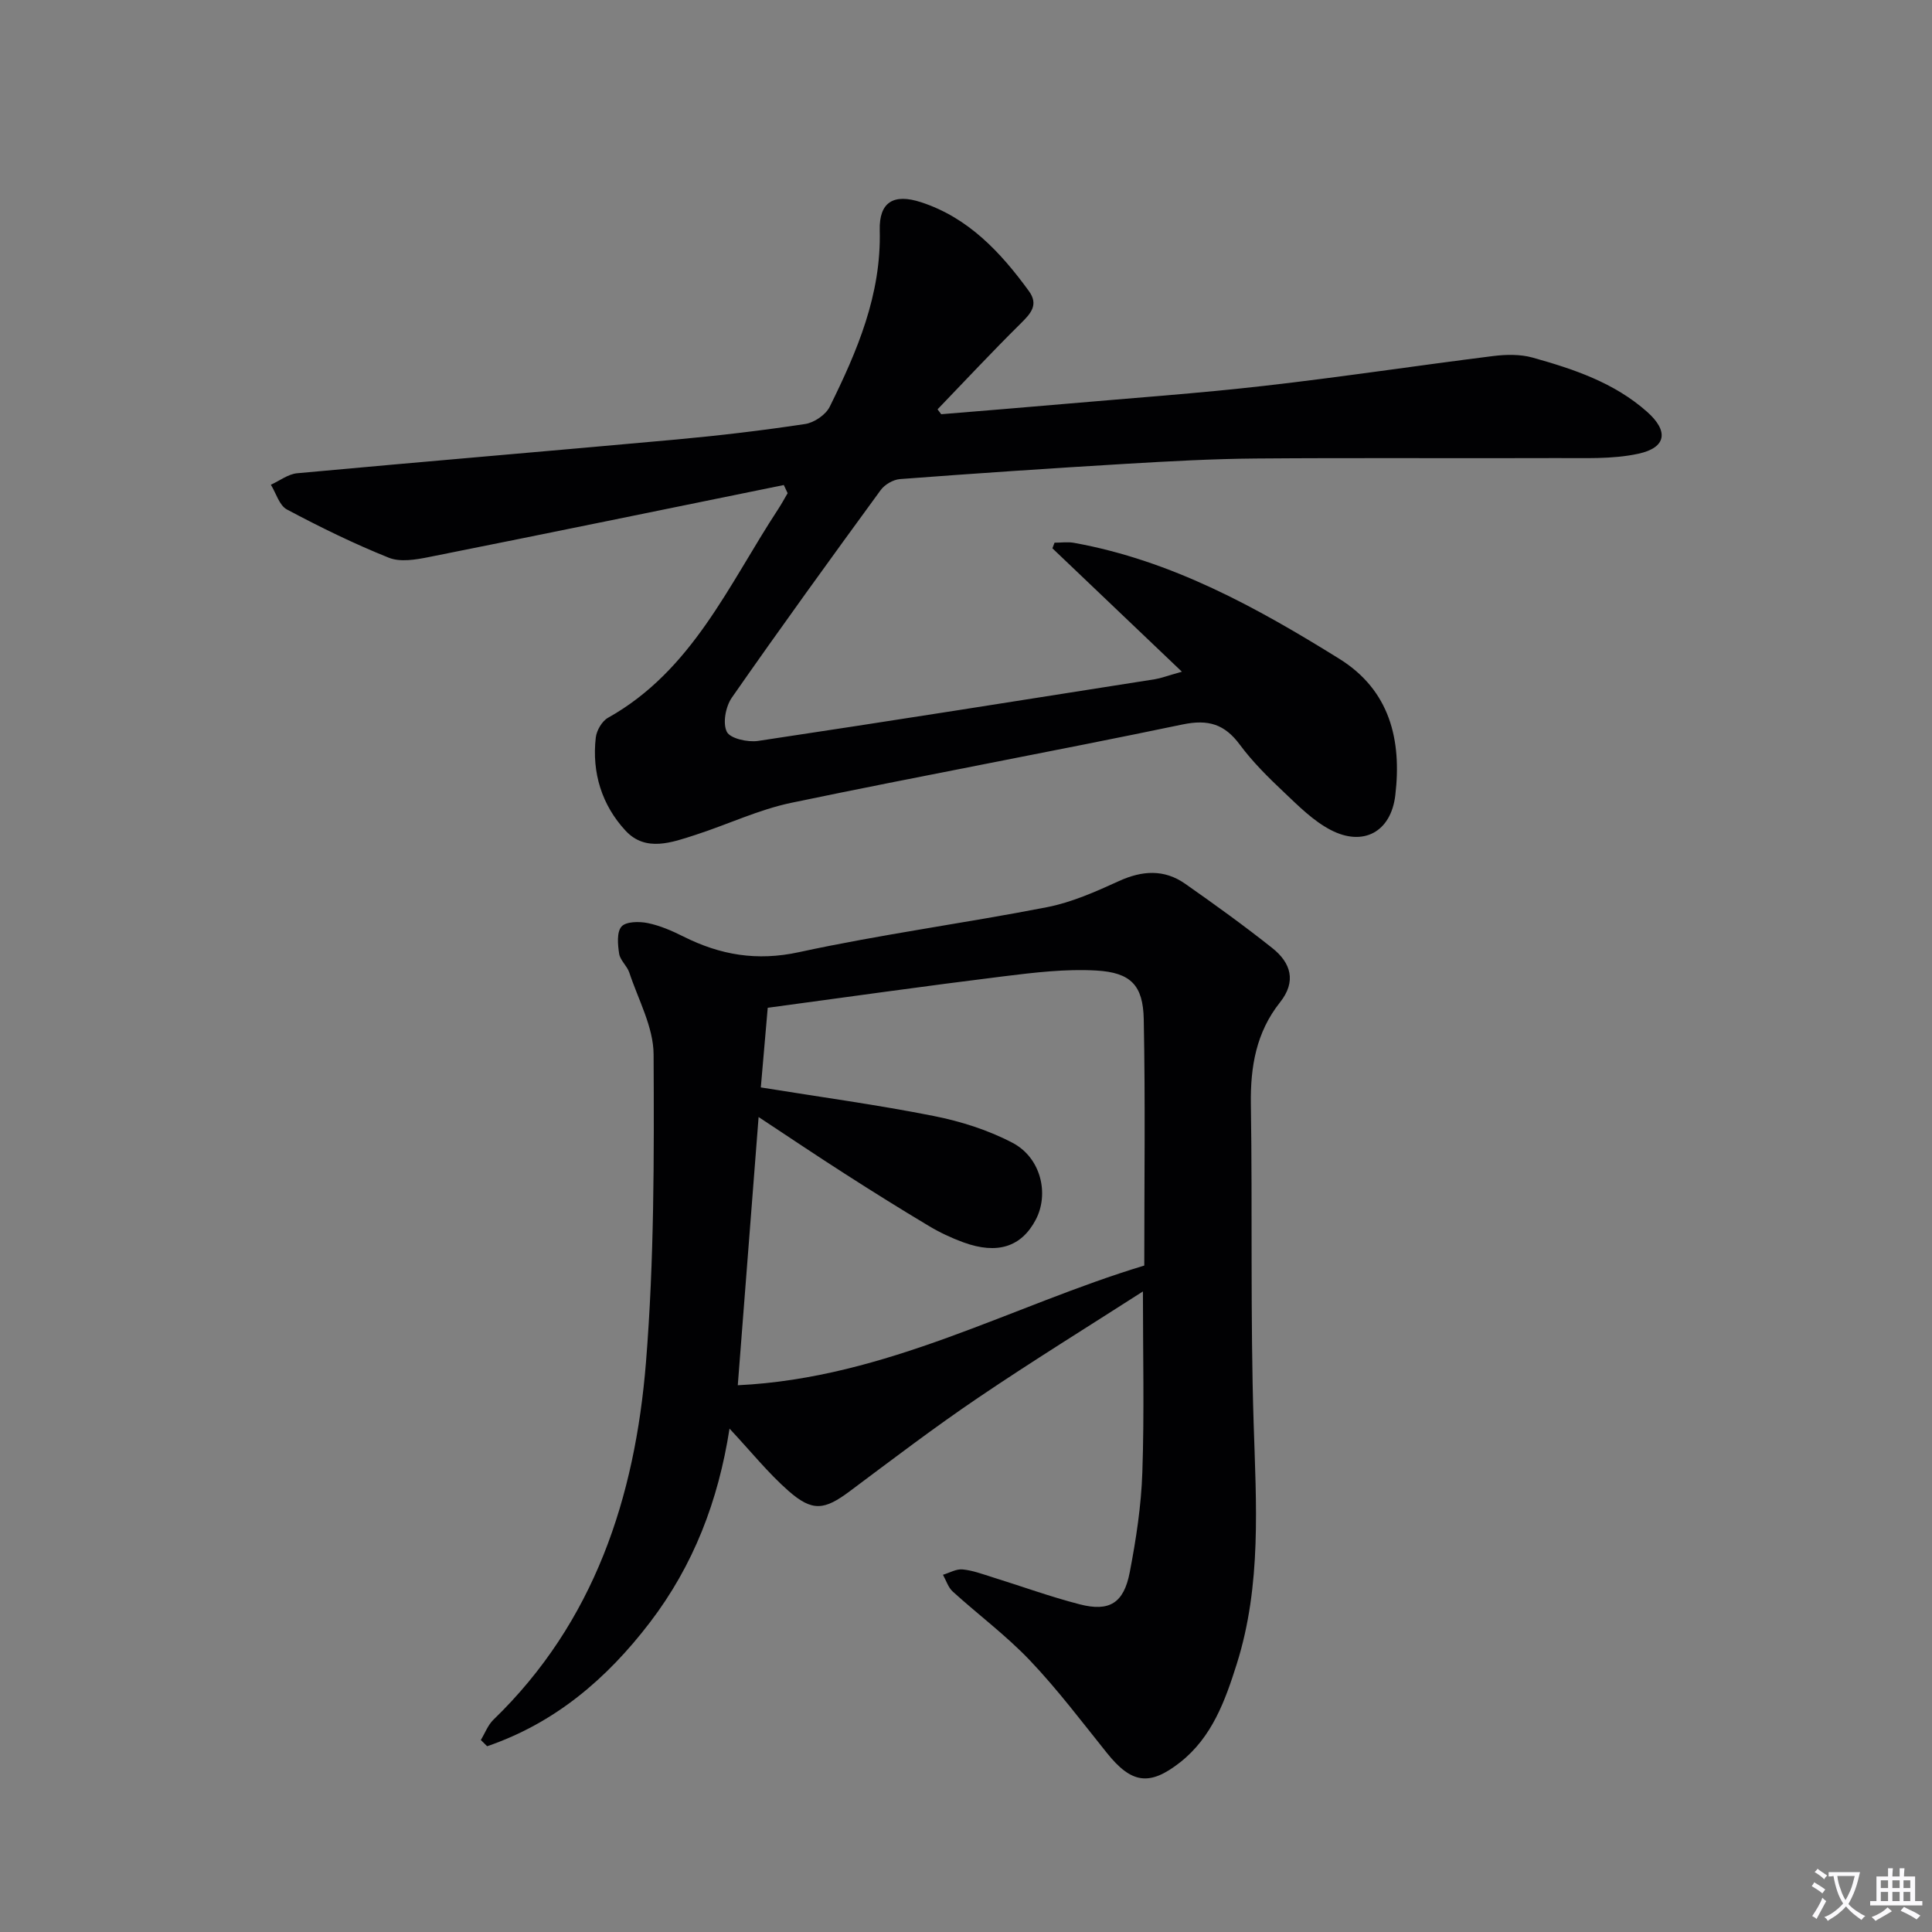
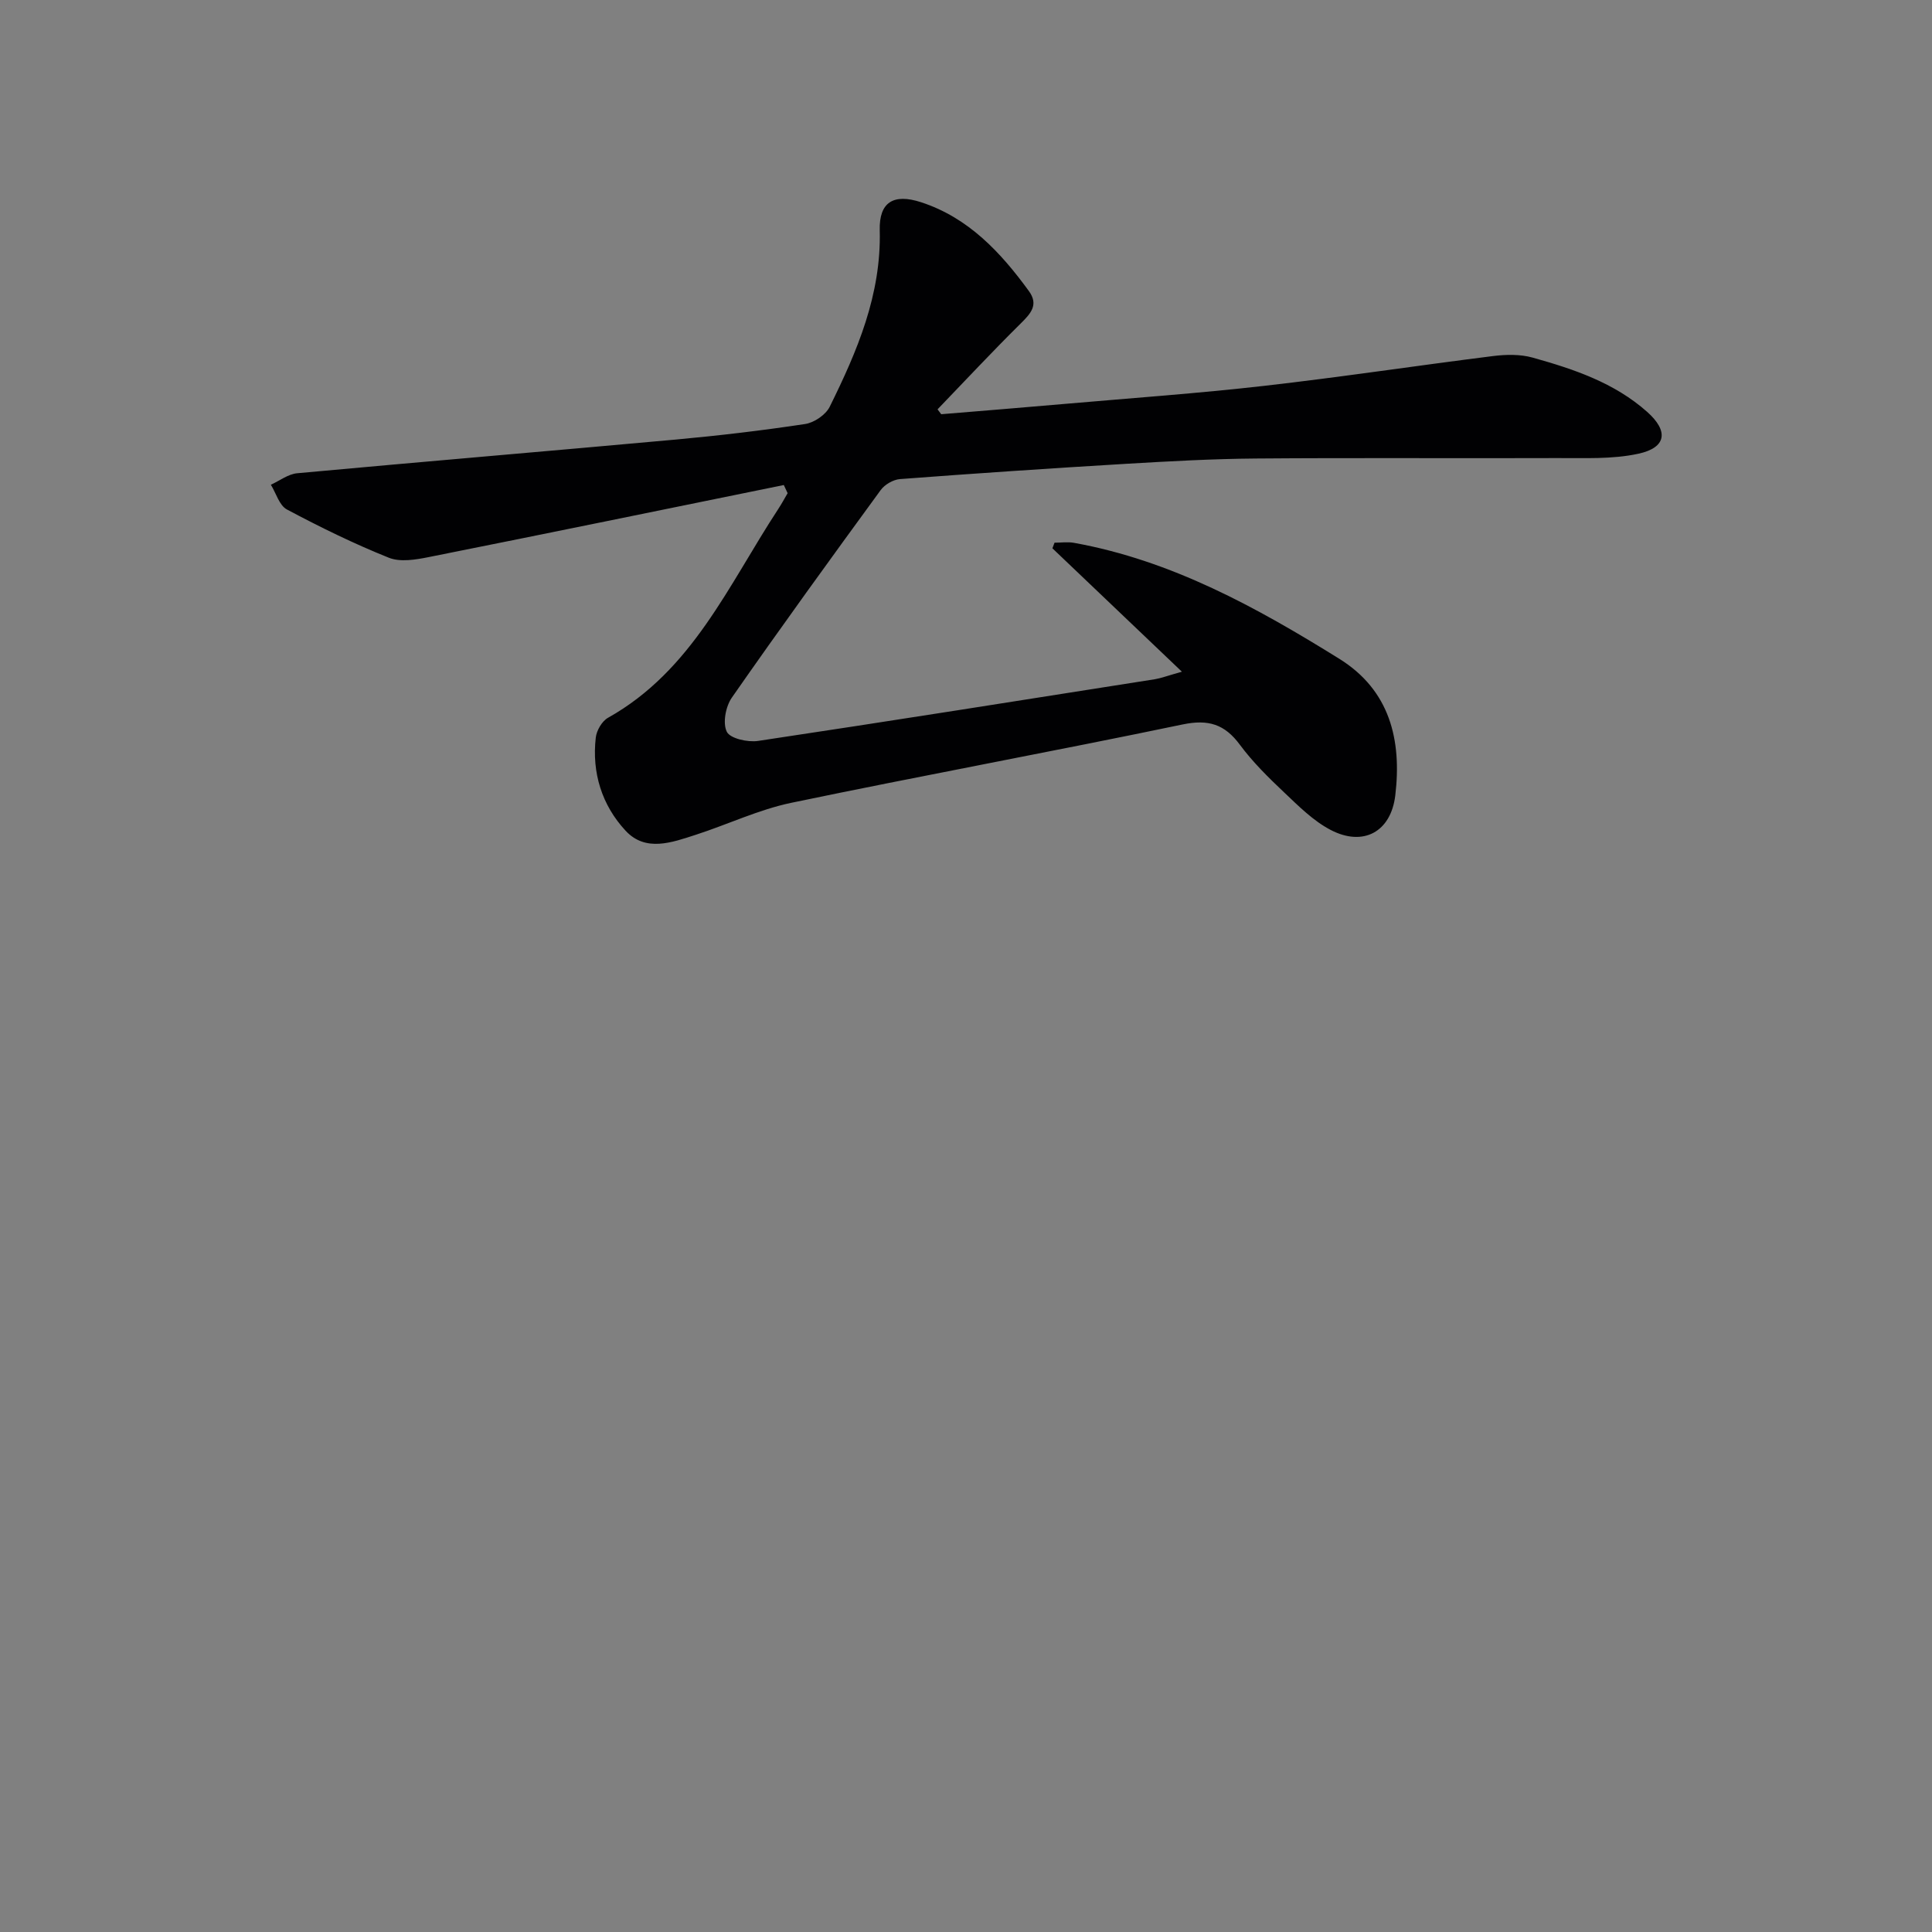
<svg xmlns="http://www.w3.org/2000/svg" enable-background="new 0 0 400 400" viewBox="0 0 400 400">
  <rect x="0" y="0" width="400" height="400" fill="#808080" stroke="none" />
-   <path d="m377.9 391.2c-.2.3-.4.5-.6.8-.7-.6-1.4-1-2.2-1.5.2-.3.4-.5.5-.8.6.4 1.4.8 2.3 1.5zm-1.8 6.1c-.2-.2-.5-.4-.9-.6.4-.6.8-1.2 1.2-1.9s.7-1.3.9-1.9c.3.3.5.5.8.7-.7 1.3-1.4 2.6-2 3.7zm2.2-9c-.3.3-.5.5-.6.8-.6-.6-1.3-1.1-2-1.5.3-.3.5-.5.6-.7.6.5 1.3.9 2 1.4zm.3.2v-.9h2 4.5c-.3 1.3-.6 2.5-1 3.6s-.9 2.1-1.4 3c.4.5 1 1 1.6 1.4s1.2.8 1.9 1.1c-.3.2-.5.4-.8.8-.4-.3-1-.7-1.6-1.2s-1.2-1.1-1.6-1.6c-.5.6-1.1 1.1-1.7 1.6s-1.4.9-2.1 1.4c-.1-.3-.3-.5-.7-.8.6-.2 1.2-.5 1.9-1s1.4-1.1 2-1.8c-.5-.8-.9-1.6-1.2-2.5s-.6-2-.8-3.2c-.4.1-.7.1-1 .1zm2.5 2.7c.3 1 .7 1.7 1 2.2.3-.5.6-1.1 1-2s.6-1.9.9-3h-3.2-.4c.1.9.3 1.8.7 2.8z" fill="#fbfafc" />
-   <path d="m396.5 388.5v1.5 3.6h1.5v.9c-.4 0-1 0-1.7 0h-7.9c-.5 0-.9 0-1.2 0v-.9h1.3v-3.5c0-.7 0-1.2 0-1.6h2.4c0-.8 0-1.4 0-1.7h1c0 .3-.1.8-.1 1.7h1.5c0-.8 0-1.4 0-1.7h1c0 .3-.1.9-.1 1.7zm-8.2 9.2c-.2-.3-.5-.5-.8-.8.8-.3 1.4-.6 1.9-.9s1-.7 1.4-1.1c.3.3.6.5.9.8-1.6 1-2.8 1.6-3.4 2zm2.6-6.8v-1.6h-1.5v1.6zm0 2.7v-1.9h-1.5v1.9zm2.4-2.7v-1.6h-1.5v1.6zm0 2.7v-1.9h-1.5v1.9zm.2 2 .7-.8c.4.2.9.5 1.6.8s1.3.7 1.8 1c-.3.3-.5.5-.8.8-.4-.3-1.5-1-3.3-1.8zm2-4.7v-1.6h-1.4v1.6zm0 2.7v-1.9h-1.4v1.9z" fill="#fbfafc" />
  <g fill="#010103">
-     <path d="m236.63 267.38c-11.29 7.25-22.86 14.39-34.1 22-9.07 6.14-17.81 12.8-26.59 19.36-5.22 3.9-7.71 4.31-12.69-.06-4.2-3.69-7.75-8.13-12.21-12.9-2.33 14.98-7.45 28.3-16.47 40.11-9.01 11.8-19.76 20.87-33.71 25.65-.44-.43-.87-.86-1.31-1.29.86-1.41 1.46-3.09 2.61-4.2 20.92-20.23 29.32-46.07 31.58-73.98 1.71-21.17 1.69-42.51 1.58-63.78-.03-5.66-3.18-11.32-5.03-16.93-.46-1.38-1.88-2.52-2.1-3.89-.29-1.88-.53-4.46.48-5.63.92-1.06 3.66-1.09 5.42-.73 2.57.52 5.07 1.62 7.43 2.8 7.61 3.81 15.16 5.12 23.88 3.23 17-3.69 34.3-5.99 51.38-9.32 5.13-1 10.1-3.22 14.9-5.41 4.81-2.19 9.35-2.48 13.69.56 6.12 4.29 12.2 8.67 18.05 13.32 3.84 3.05 5.05 6.89 1.58 11.25-4.91 6.18-6.14 13.31-6.02 21.07.34 21.98-.12 43.98.57 65.95.53 16.81 1.67 33.56-3.48 49.91-2.41 7.64-5.13 15.21-11.75 20.41-6.35 4.99-10.08 4.37-15.14-1.94-5.19-6.47-10.21-13.13-15.91-19.13-4.91-5.17-10.71-9.48-16.01-14.29-.95-.86-1.37-2.31-2.03-3.48 1.36-.4 2.75-1.24 4.06-1.11 2.1.2 4.15.98 6.2 1.62 6.02 1.87 11.96 4.04 18.06 5.61 6.13 1.58 9.12-.24 10.35-6.63 1.31-6.82 2.38-13.78 2.61-20.71.42-12.27.12-24.58.12-37.44zm.28-5.36c0-17.43.23-34.22-.11-51-.14-7.02-2.67-9.66-9.78-10.08-6.38-.37-12.88.41-19.26 1.2-16.12 1.99-32.21 4.27-48.81 6.51-.49 5.64-.97 11.16-1.43 16.49 12.3 1.99 24.11 3.59 35.78 5.91 5.61 1.11 11.3 2.91 16.34 5.56 5.89 3.1 7.62 10.58 4.79 15.94-2.97 5.61-7.93 7.23-14.96 4.67-2.48-.91-4.92-2.05-7.18-3.41-5.84-3.49-11.62-7.1-17.35-10.78-5.81-3.72-11.53-7.57-17.88-11.76-1.47 18.99-2.88 37.11-4.31 55.53 30.89-1.48 56.73-16.5 84.16-24.78z" />
    <path d="m162.28 100.42c-24.5 4.99-49 10.03-73.52 14.92-2.69.54-5.89 1.08-8.26.13-7.21-2.89-14.23-6.33-21.1-9.99-1.57-.83-2.24-3.37-3.32-5.12 1.81-.82 3.58-2.21 5.45-2.38 26.14-2.41 52.31-4.6 78.45-6.98 8.93-.82 17.84-1.87 26.7-3.21 1.88-.28 4.27-1.9 5.1-3.57 5.69-11.51 10.7-23.2 10.36-36.55-.15-5.83 2.86-7.66 8.56-5.8 9.78 3.19 16.47 10.35 22.32 18.39 2.09 2.87.35 4.69-1.74 6.76-5.85 5.78-11.46 11.8-17.17 17.73.25.34.51.68.76 1.01 8.54-.71 17.09-1.39 25.62-2.14 13.74-1.2 27.51-2.17 41.21-3.73 15.83-1.8 31.59-4.19 47.4-6.17 2.7-.34 5.65-.4 8.22.32 8.5 2.38 16.89 5.18 23.69 11.22 4.48 3.97 4.06 7.41-1.81 8.68-5.42 1.18-11.2.87-16.82.9-20.79.08-41.58-.08-62.37.09-8.97.07-17.95.57-26.91 1.1-15.6.93-31.19 1.98-46.77 3.16-1.4.11-3.15 1.12-3.99 2.27-10.4 14.24-20.75 28.52-30.83 42.99-1.27 1.83-1.92 5.27-1.03 7.06.7 1.4 4.34 2.21 6.47 1.89 27.4-4.11 54.77-8.46 82.14-12.77 1.25-.2 2.45-.67 5.61-1.56-9.5-9.05-18.15-17.3-26.81-25.55.15-.39.29-.78.44-1.16 1.35 0 2.73-.21 4.04.03 20.2 3.65 37.79 13.36 54.91 24 10.5 6.53 12.96 16.83 11.6 28.28-.9 7.57-6.63 10.68-13.38 7.16-3.59-1.87-6.63-4.93-9.62-7.76-3.26-3.08-6.51-6.28-9.17-9.87-3.16-4.27-6.53-5.32-11.86-4.21-26.96 5.62-54.05 10.6-81.01 16.22-6.76 1.41-13.16 4.48-19.78 6.62-4.93 1.59-10.38 3.64-14.54-.84-4.9-5.28-7.01-12-6.17-19.29.17-1.47 1.28-3.39 2.53-4.09 17.45-9.77 24.98-27.57 35.22-43.18.71-1.08 1.32-2.21 1.97-3.32-.29-.59-.54-1.14-.79-1.69z" />
  </g>
</svg>